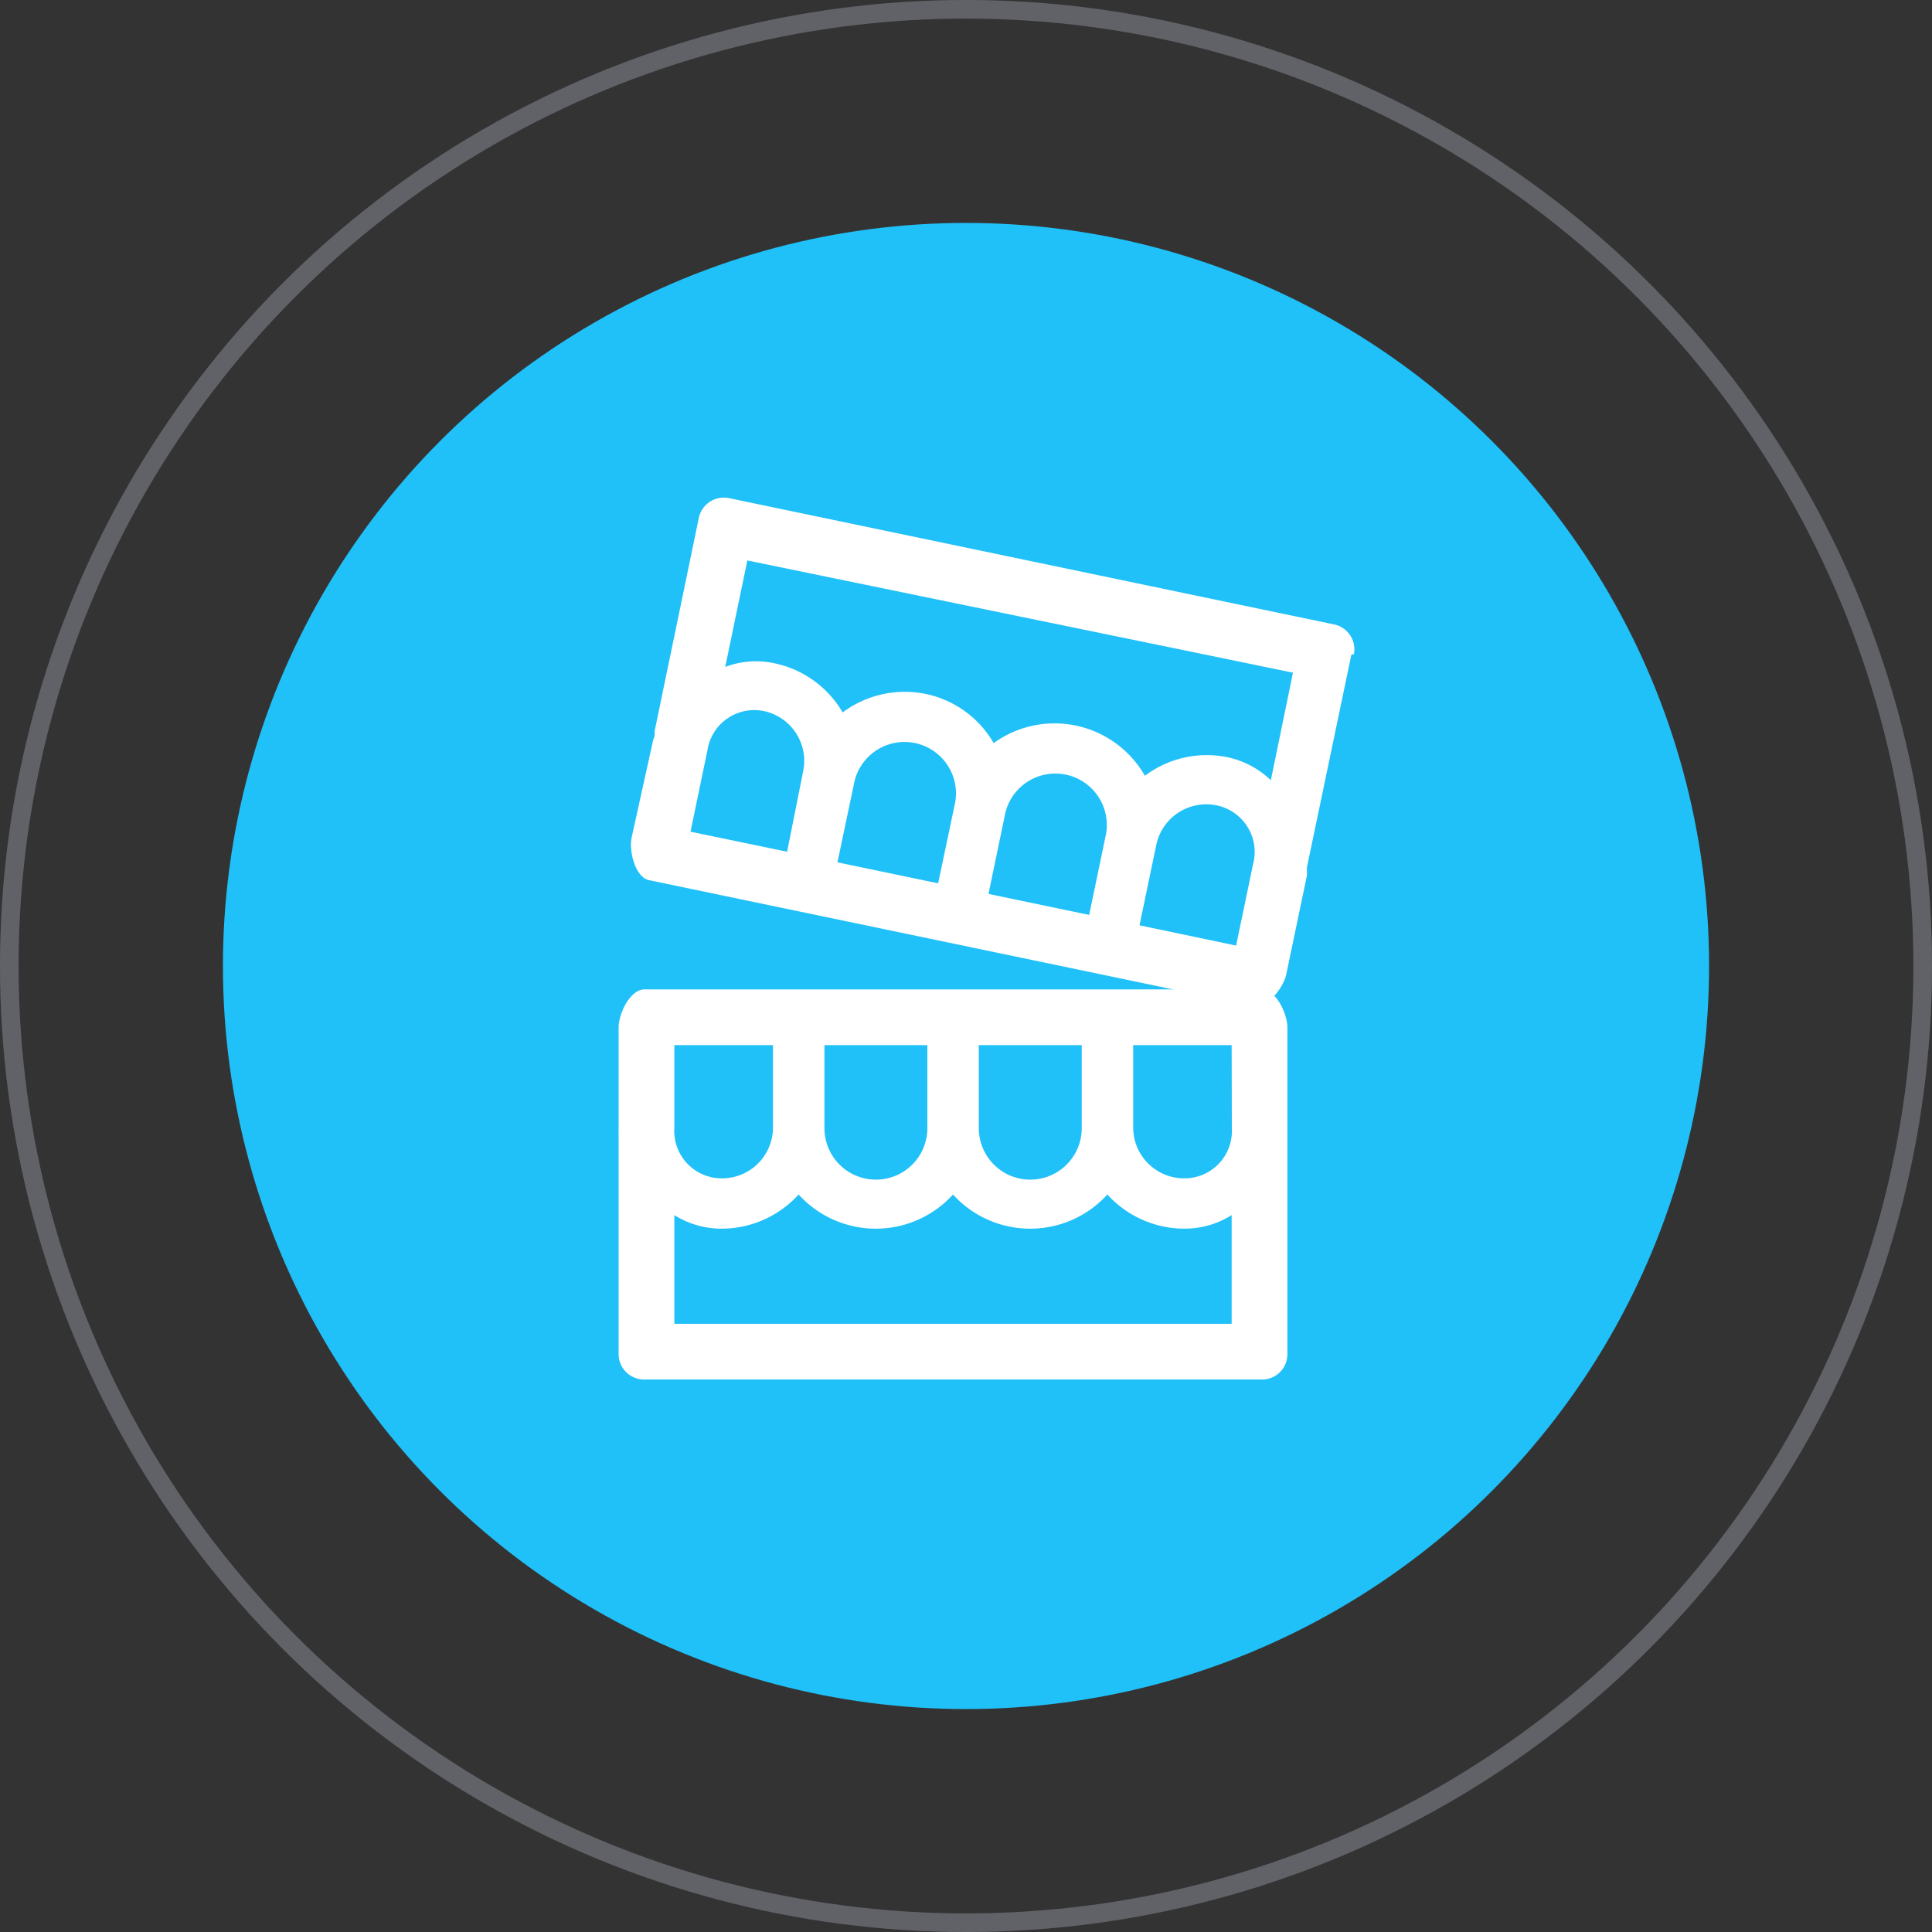
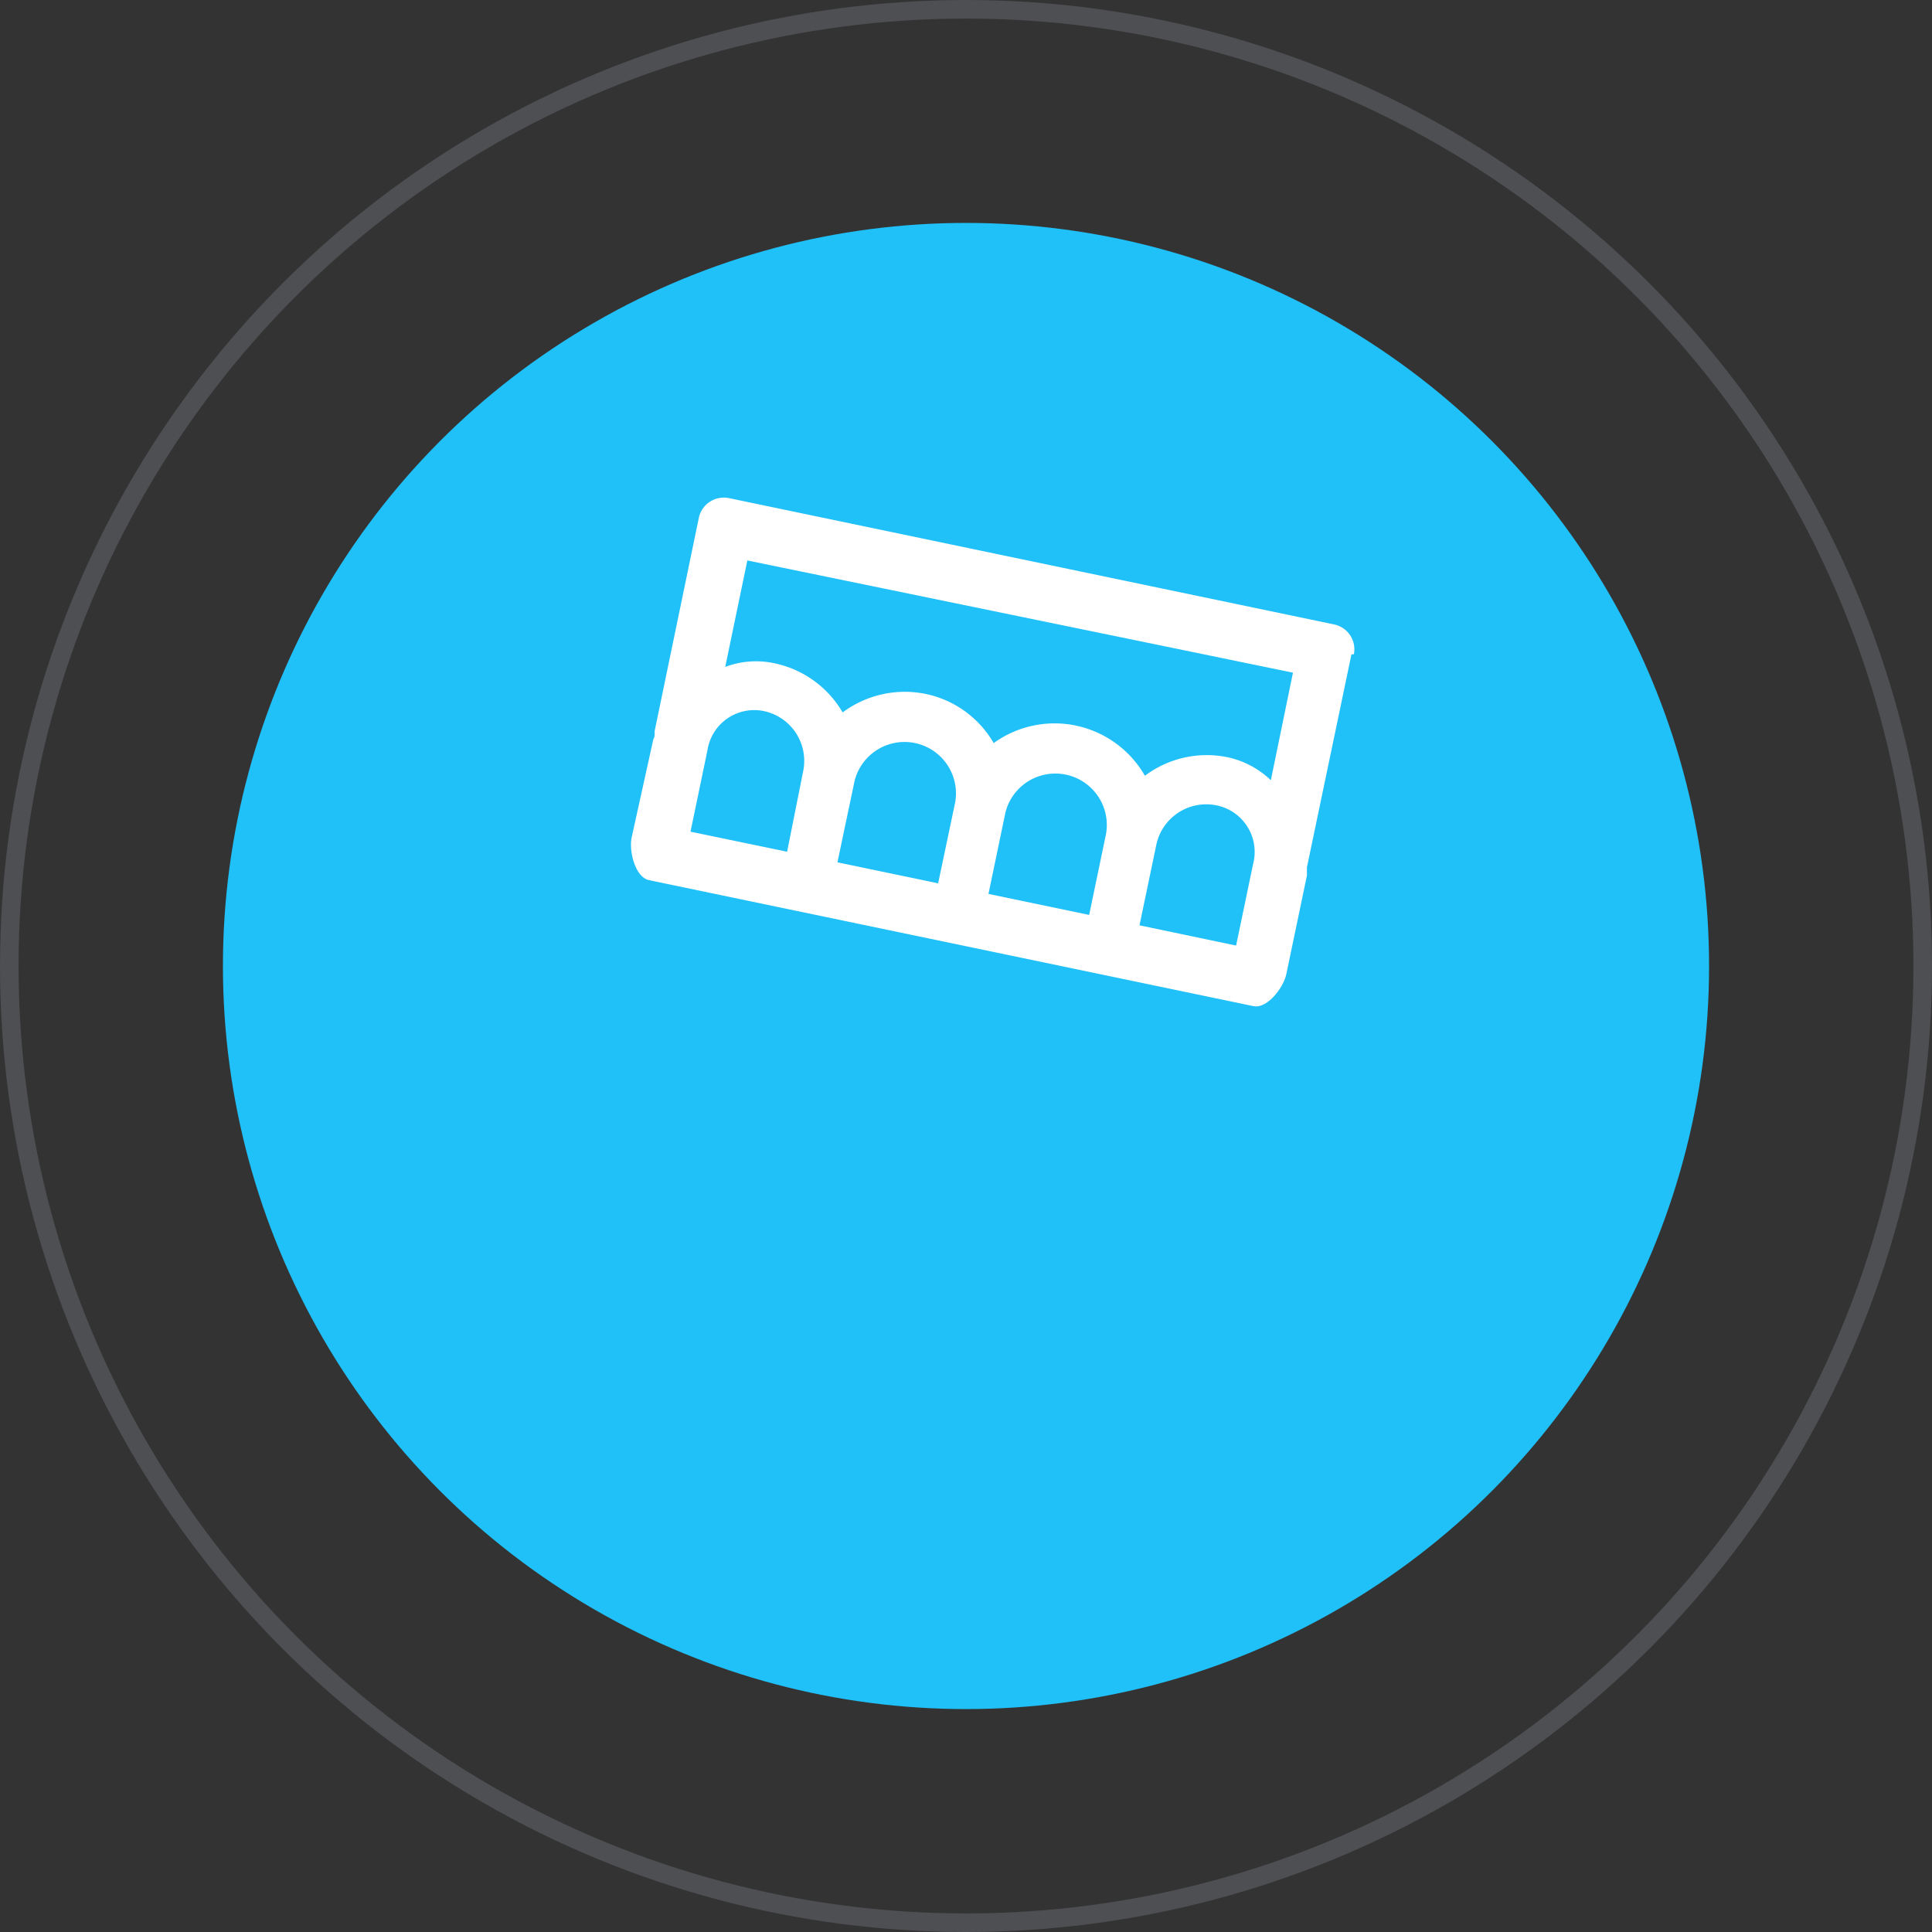
<svg xmlns="http://www.w3.org/2000/svg" id="Layer_1" data-name="Layer 1" viewBox="0 0 104 104">
  <rect x="0" y="0" width="104" height="104" fill="#333333" stroke="none" />
  <defs>
    <style>.cls-1{fill:#20c0f8;}.cls-2{fill:none;stroke:#8d929c;opacity:0.3;isolation:isolate;}.cls-3{fill:#fff;}</style>
  </defs>
  <title>estetic_icon_1_5</title>
  <circle class="cls-1" cx="52" cy="52" r="40" />
  <circle class="cls-2" cx="52" cy="52" r="51.5" />
-   <circle class="cls-2" cx="52" cy="52" r="51.5" />
  <path class="cls-3" d="M72.88,35.22a1.37,1.37,0,0,0-1.08-1.61L39.27,26.82a1.38,1.38,0,0,0-1.64,1L35.24,39.35s0,.1,0,.15,0,.19-.07.29L34,45.09c-.15.73.19,2.13.94,2.29l32.53,6.78c.74.16,1.62-1,1.77-1.71l1.11-5.31a2.89,2.89,0,0,0,0-.29.88.88,0,0,0,0-.15l2.4-11.48Z" />
  <path class="cls-1" d="M42.37,45.85l-5.2-1.08.91-4.37a2.55,2.55,0,0,1,3-2.13,2.74,2.74,0,0,1,2.16,3.22Z" />
  <path class="cls-1" d="M50.5,47.55l-5.42-1.13L46,42.05a2.77,2.77,0,0,1,5.42,1.13Z" />
  <path class="cls-1" d="M58.63,49.25l-5.42-1.13.91-4.37a2.77,2.77,0,0,1,5.42,1.13l-.91,4.37Z" />
  <path class="cls-1" d="M66.54,50.9l-5.2-1.09.91-4.36a2.75,2.75,0,0,1,3.27-2.09,2.56,2.56,0,0,1,1.93,3.17Z" />
  <path class="cls-1" d="M68.41,42a4.83,4.83,0,0,0-2.34-1.24,5.54,5.54,0,0,0-4.44,1A5.6,5.6,0,0,0,53.49,40a5.53,5.53,0,0,0-3.68-2.65,5.6,5.6,0,0,0-4.45,1,5.57,5.57,0,0,0-3.69-2.65,4.68,4.68,0,0,0-2.63.2l1.19-5.73L69.6,36.21Z" />
-   <path class="cls-3" d="M69.3,72.91a1.36,1.36,0,0,1-1.38,1.35H34.69a1.37,1.37,0,0,1-1.39-1.35V61.18a.77.77,0,0,1,0-.15c0-.1,0-.2,0-.3V55.31c0-.75.62-2.05,1.39-2.05H67.92c.76,0,1.38,1.3,1.38,2.05v5.42c0,.1,0,.2,0,.3s0,.1,0,.15Z" />
  <path class="cls-1" d="M41.61,56.26H36.3v4.47a2.55,2.55,0,0,0,2.54,2.7,2.74,2.74,0,0,0,2.77-2.7Z" />
  <path class="cls-1" d="M49.92,56.26H44.38v4.47a2.77,2.77,0,0,0,5.54,0Z" />
  <path class="cls-1" d="M58.22,56.26H52.69v4.47a2.77,2.77,0,0,0,5.54,0V56.26Z" />
  <path class="cls-1" d="M66.3,56.26H61v4.47a2.74,2.74,0,0,0,2.77,2.7,2.55,2.55,0,0,0,2.54-2.7Z" />
-   <path class="cls-1" d="M66.3,65.41a4.77,4.77,0,0,1-2.54.73,5.61,5.61,0,0,1-4.15-1.84,5.61,5.61,0,0,1-8.31,0,5.61,5.61,0,0,1-8.31,0,5.61,5.61,0,0,1-4.15,1.84,4.8,4.8,0,0,1-2.54-.73v5.85h30Z" />
</svg>